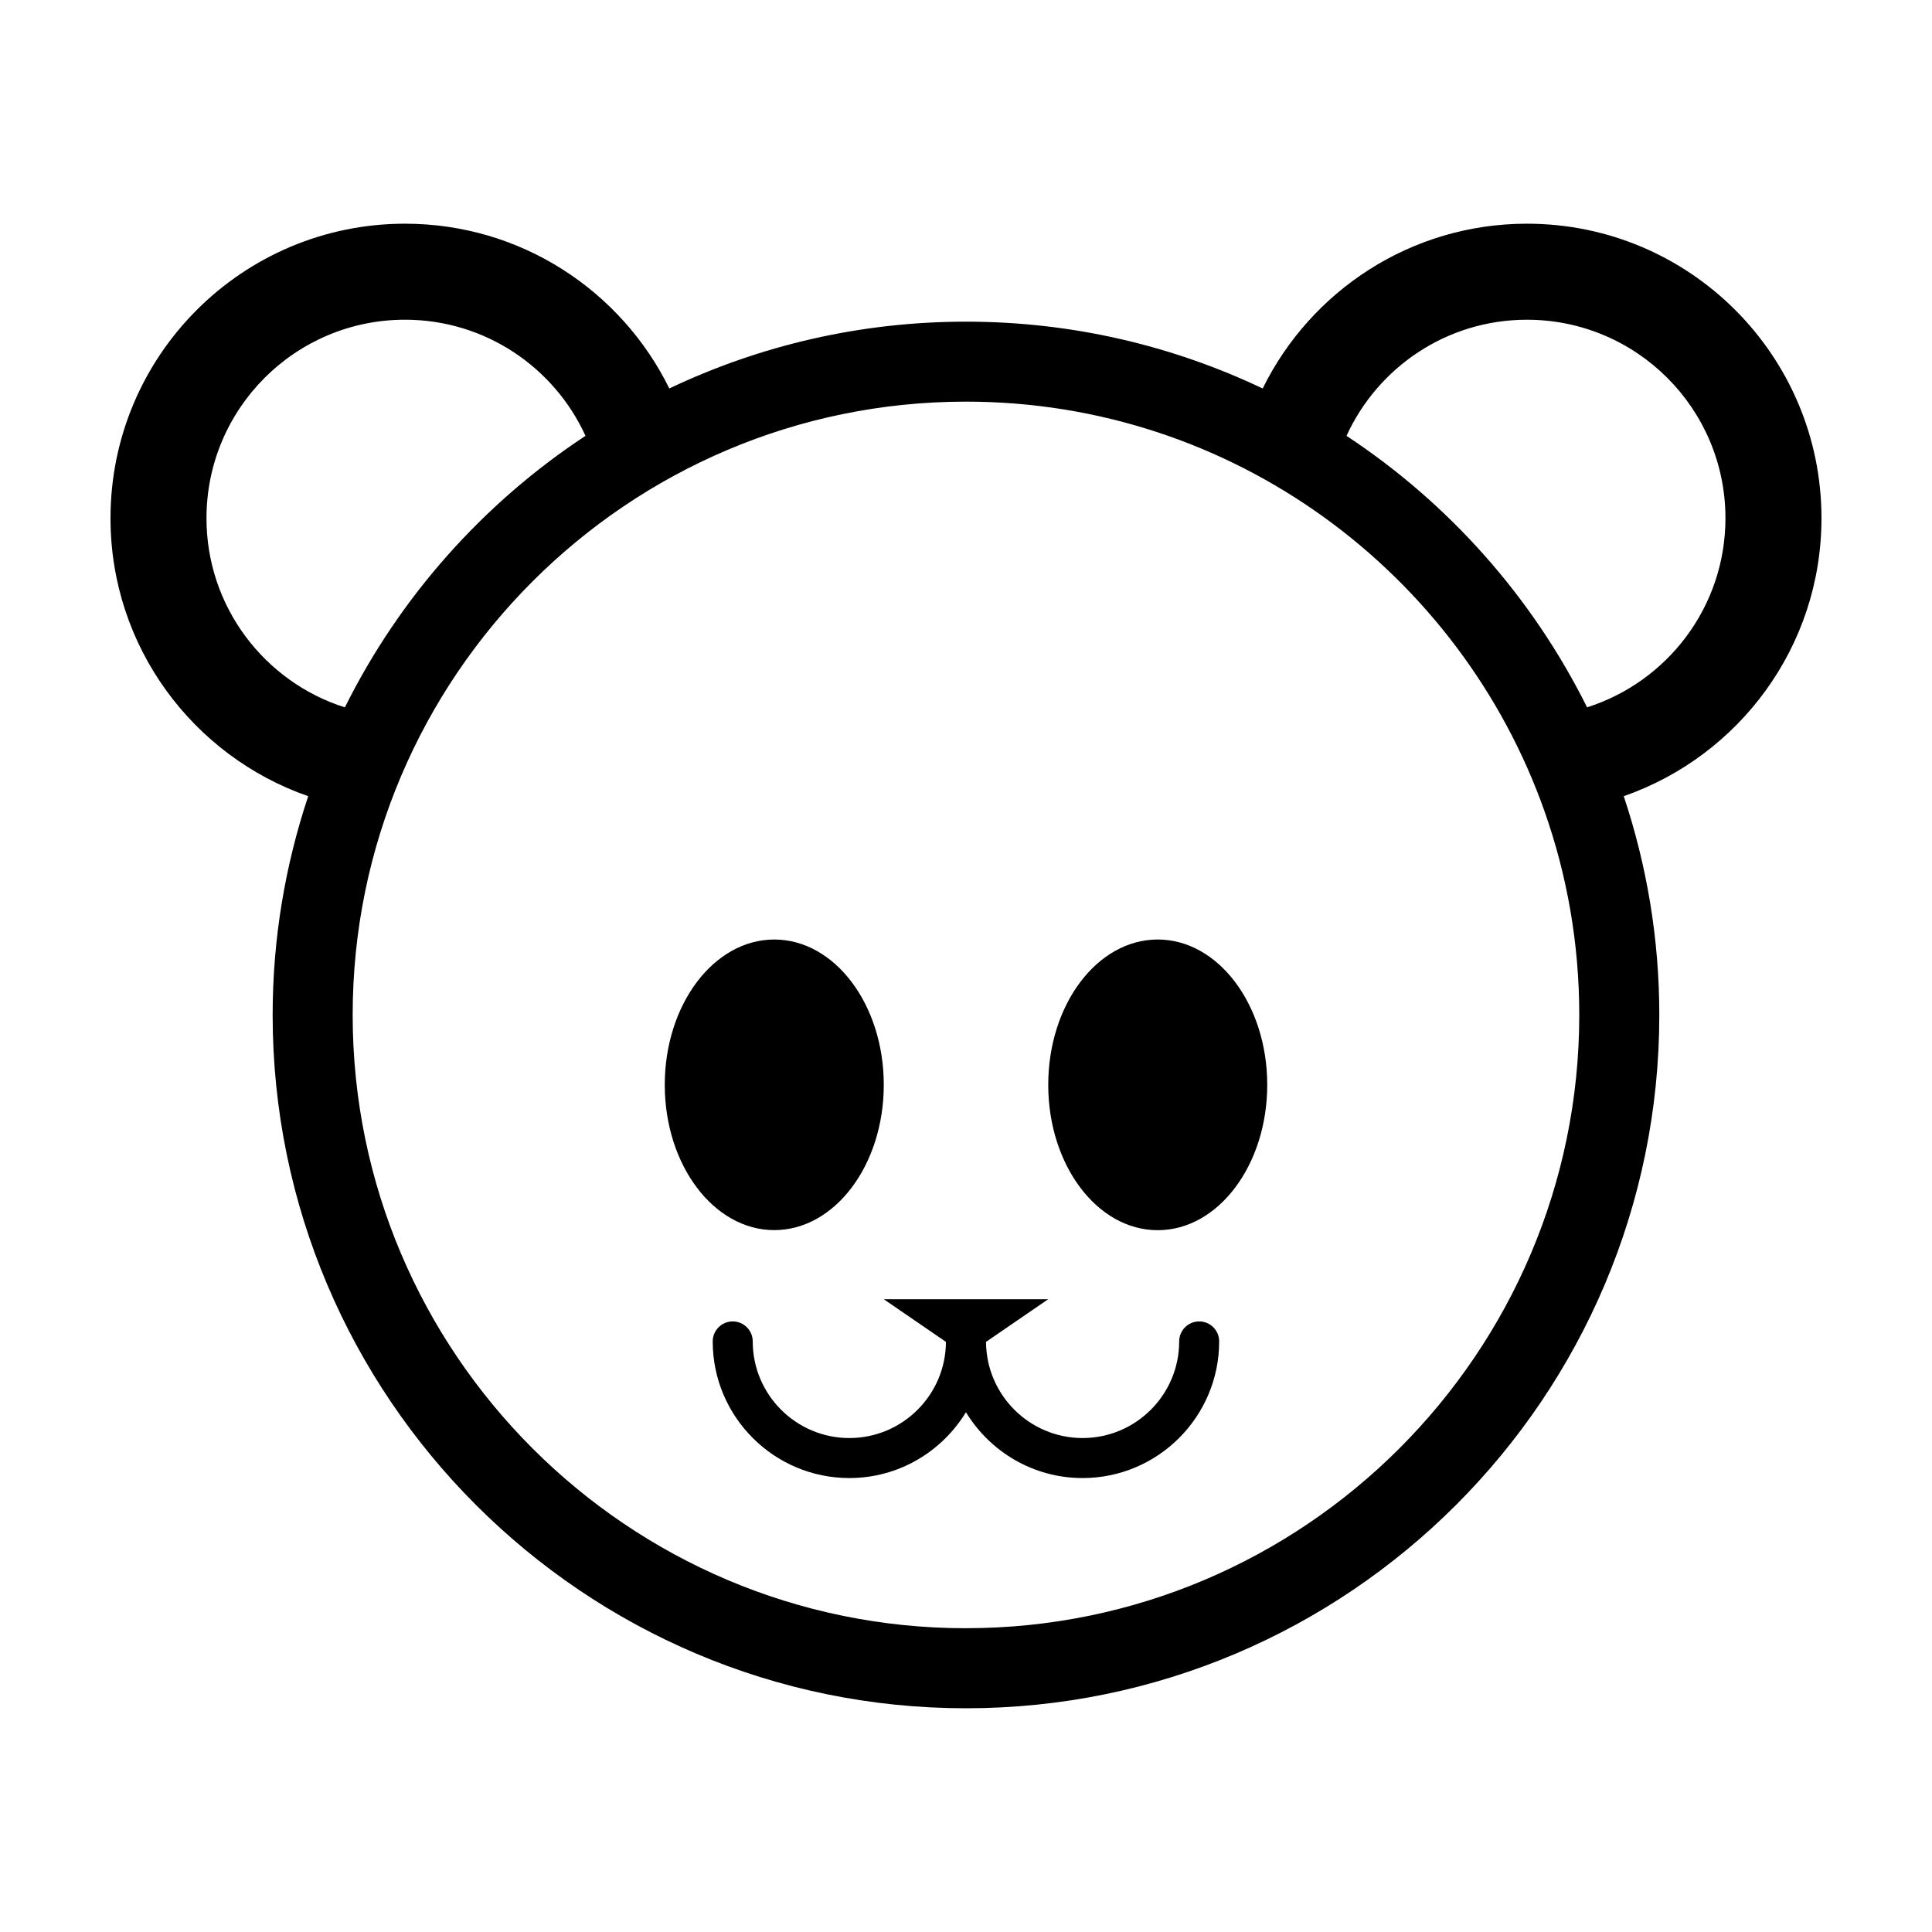
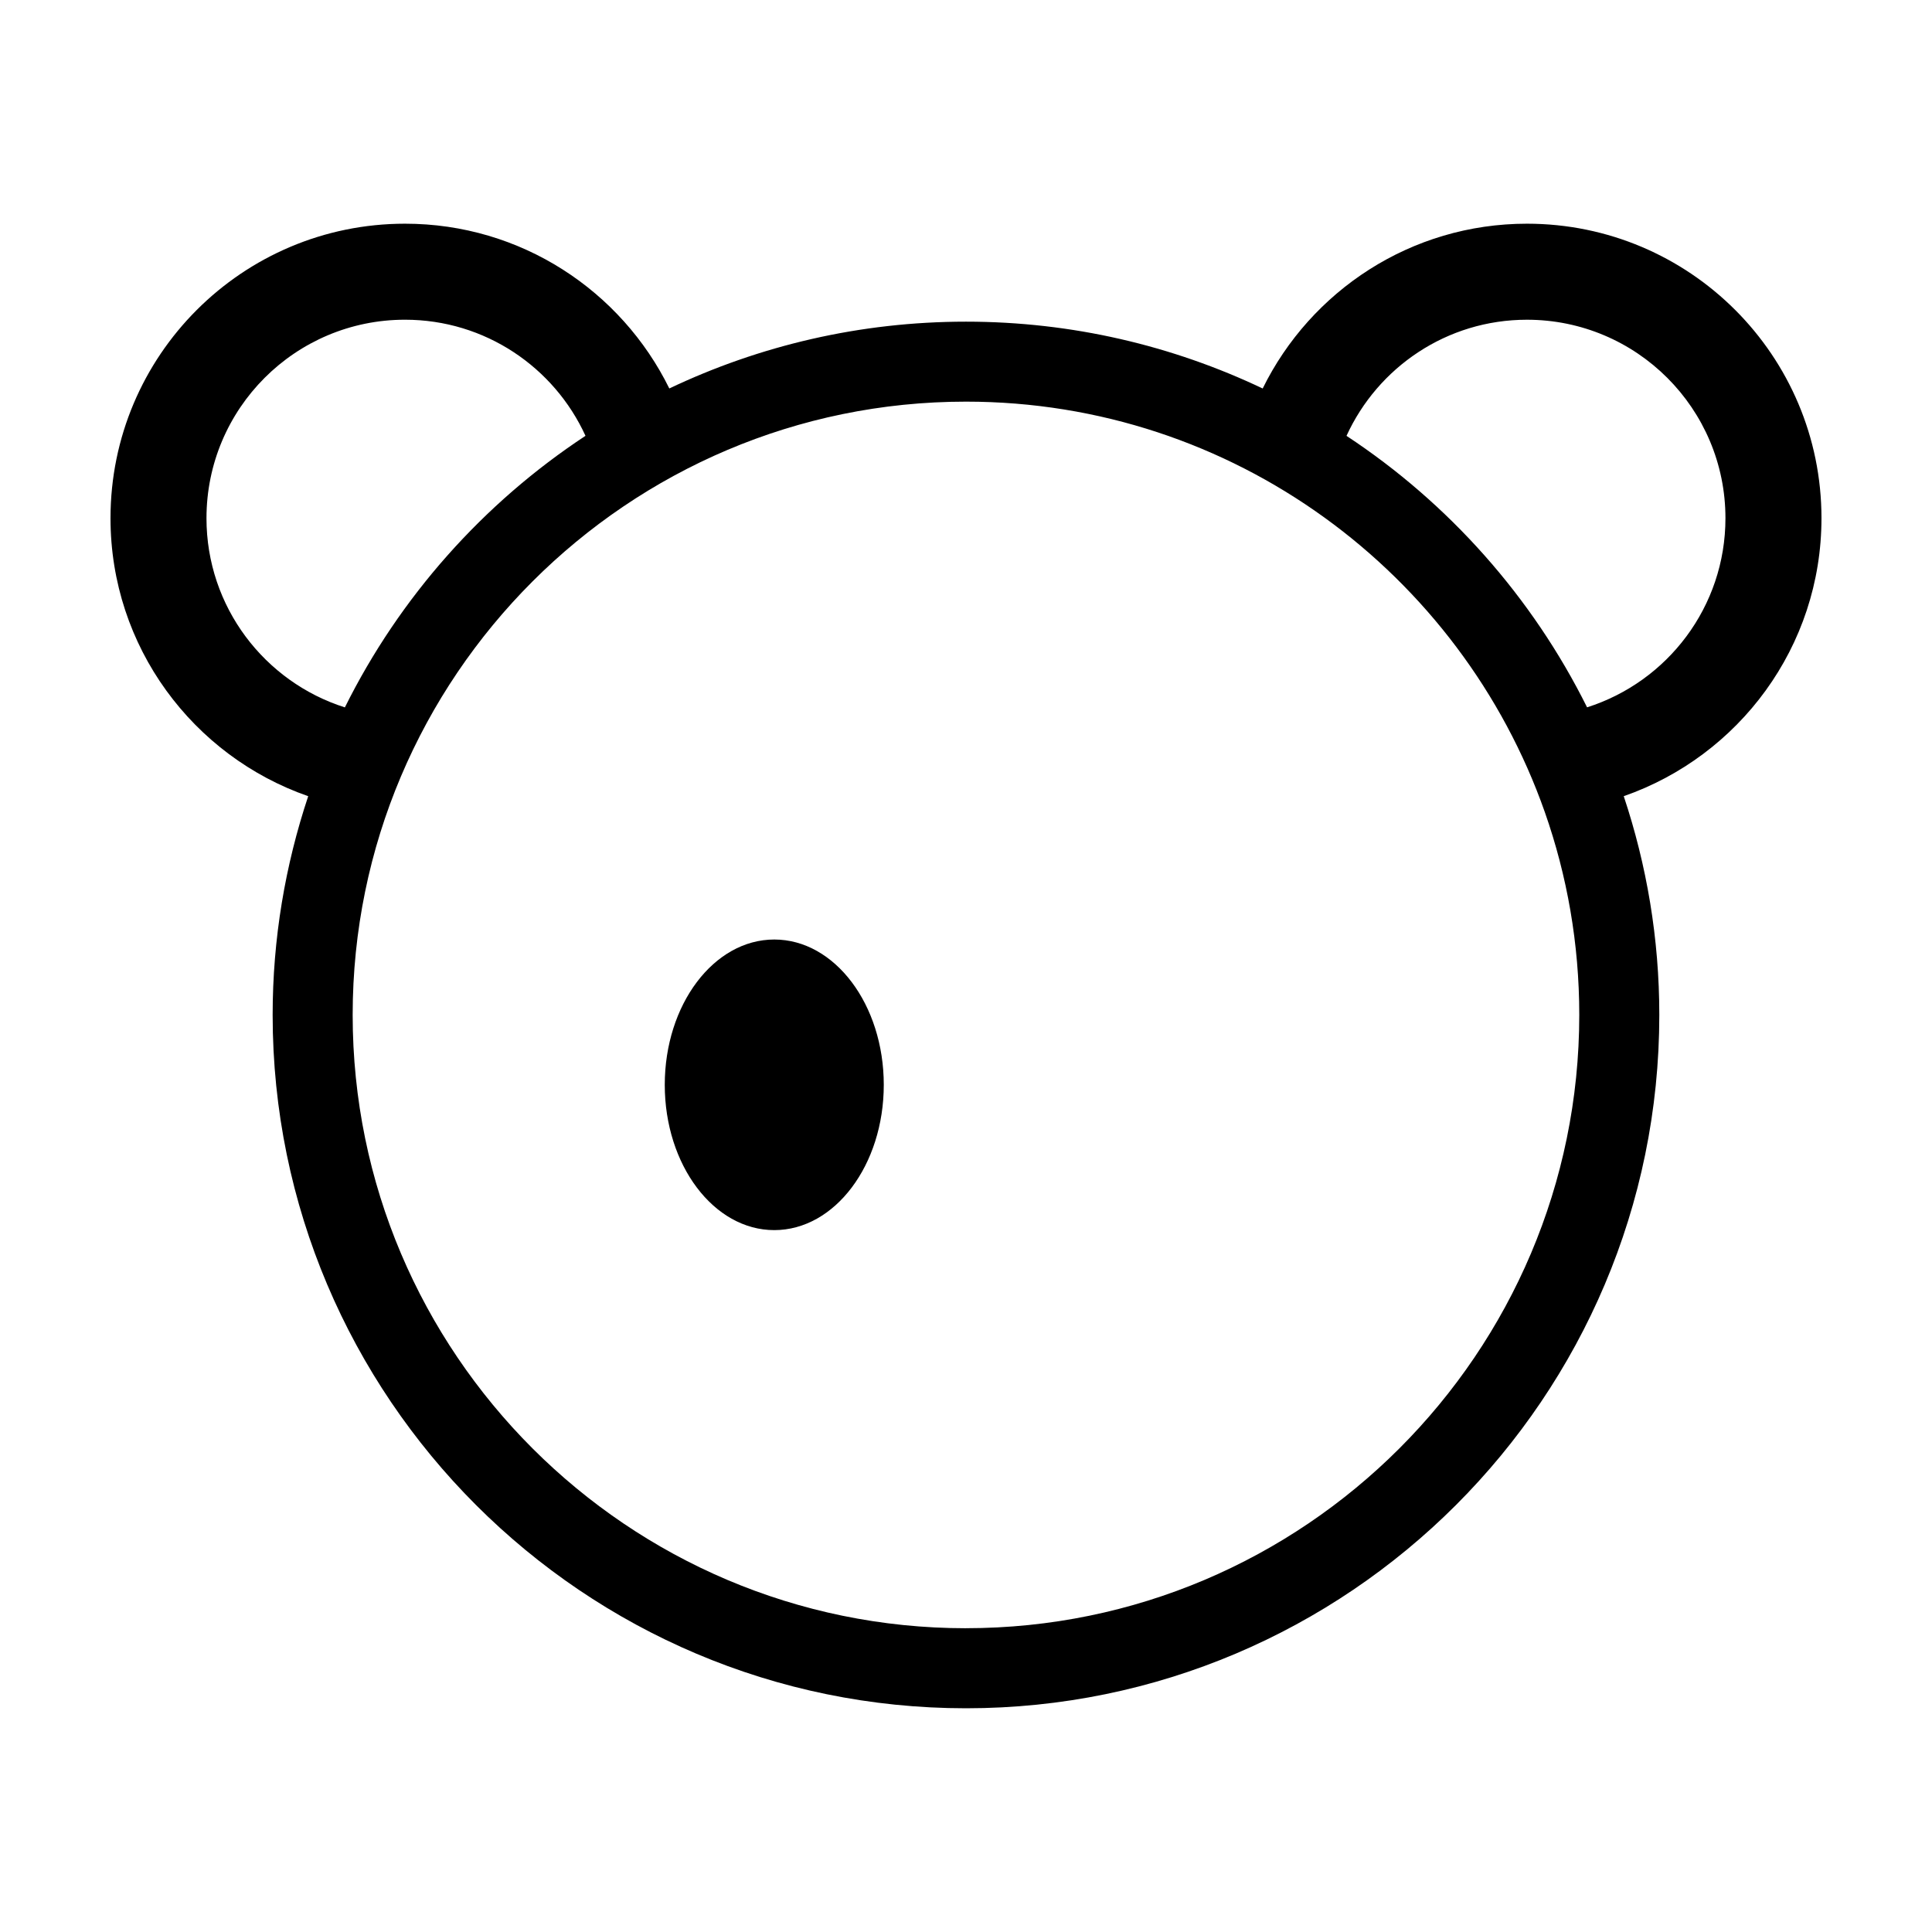
<svg xmlns="http://www.w3.org/2000/svg" fill="#000000" width="800px" height="800px" version="1.1" viewBox="144 144 512 512">
  <g>
    <path d="m626.71 281.33c0-43.105-34.949-78.047-78.055-78.047-30.754 0-57.312 17.82-70.031 43.672-23.848-11.336-50.504-17.711-78.625-17.711s-54.77 6.367-78.625 17.703c-12.715-25.855-39.281-43.664-70.043-43.664-43.105 0-78.047 34.941-78.047 78.047 0 34.113 21.906 63.059 52.395 73.672-6.082 18.238-9.426 37.715-9.426 57.969 0 101.31 82.422 183.74 183.75 183.74 101.31 0 183.73-82.422 183.73-183.74 0-20.258-3.34-39.734-9.426-57.973 30.484-10.621 52.402-39.555 52.402-73.668zm-427.99 0c0-29.055 23.555-52.602 52.609-52.602 21.254 0 39.535 12.625 47.832 30.77-27.109 17.871-49.223 42.715-63.766 71.969-21.27-6.754-36.676-26.641-36.676-50.137zm201.28 294.17c-89.621 0-162.54-72.91-162.54-162.54 0-89.613 72.91-162.52 162.54-162.52 70.797 0 131.15 45.492 153.39 108.77 5.914 16.832 9.133 34.918 9.133 53.742 0 89.629-72.91 162.54-162.53 162.54zm164.59-244.05c-14.551-29.246-36.648-54.078-63.754-71.945 8.297-18.141 26.562-30.773 47.816-30.773 29.059 0 52.609 23.547 52.609 52.602 0 23.496-15.41 43.363-36.672 50.117z" />
-     <path d="m450.81 392.98c-16.043 0-29.016 17.242-29.016 38.508 0 21.277 12.973 38.527 29.016 38.527 16.02 0 29.02-17.254 29.02-38.527 0-21.266-13-38.508-29.02-38.508z" />
    <path d="m378.21 431.49c0 21.266-12.992 38.504-29.02 38.504-16.023 0-29.02-17.238-29.02-38.504 0-21.266 12.996-38.508 29.02-38.508 16.027 0 29.02 17.242 29.02 38.508" />
-     <path d="m461.8 494.19c-2.934 0-5.305 2.371-5.305 5.301 0 14.121-11.48 25.605-25.594 25.605-14.082 0-25.527-11.426-25.594-25.488l16.484-11.305h-43.59l16.484 11.305c-0.059 14.062-11.523 25.488-25.598 25.488-14.117 0-25.605-11.48-25.605-25.605 0-2.926-2.379-5.301-5.301-5.301-2.926 0-5.305 2.371-5.305 5.301 0 19.965 16.242 36.207 36.207 36.207 13.09 0 24.539-7.008 30.902-17.441 6.359 10.434 17.809 17.441 30.902 17.441 19.961 0 36.203-16.242 36.203-36.207 0.008-2.93-2.359-5.301-5.293-5.301z" />
  </g>
</svg>